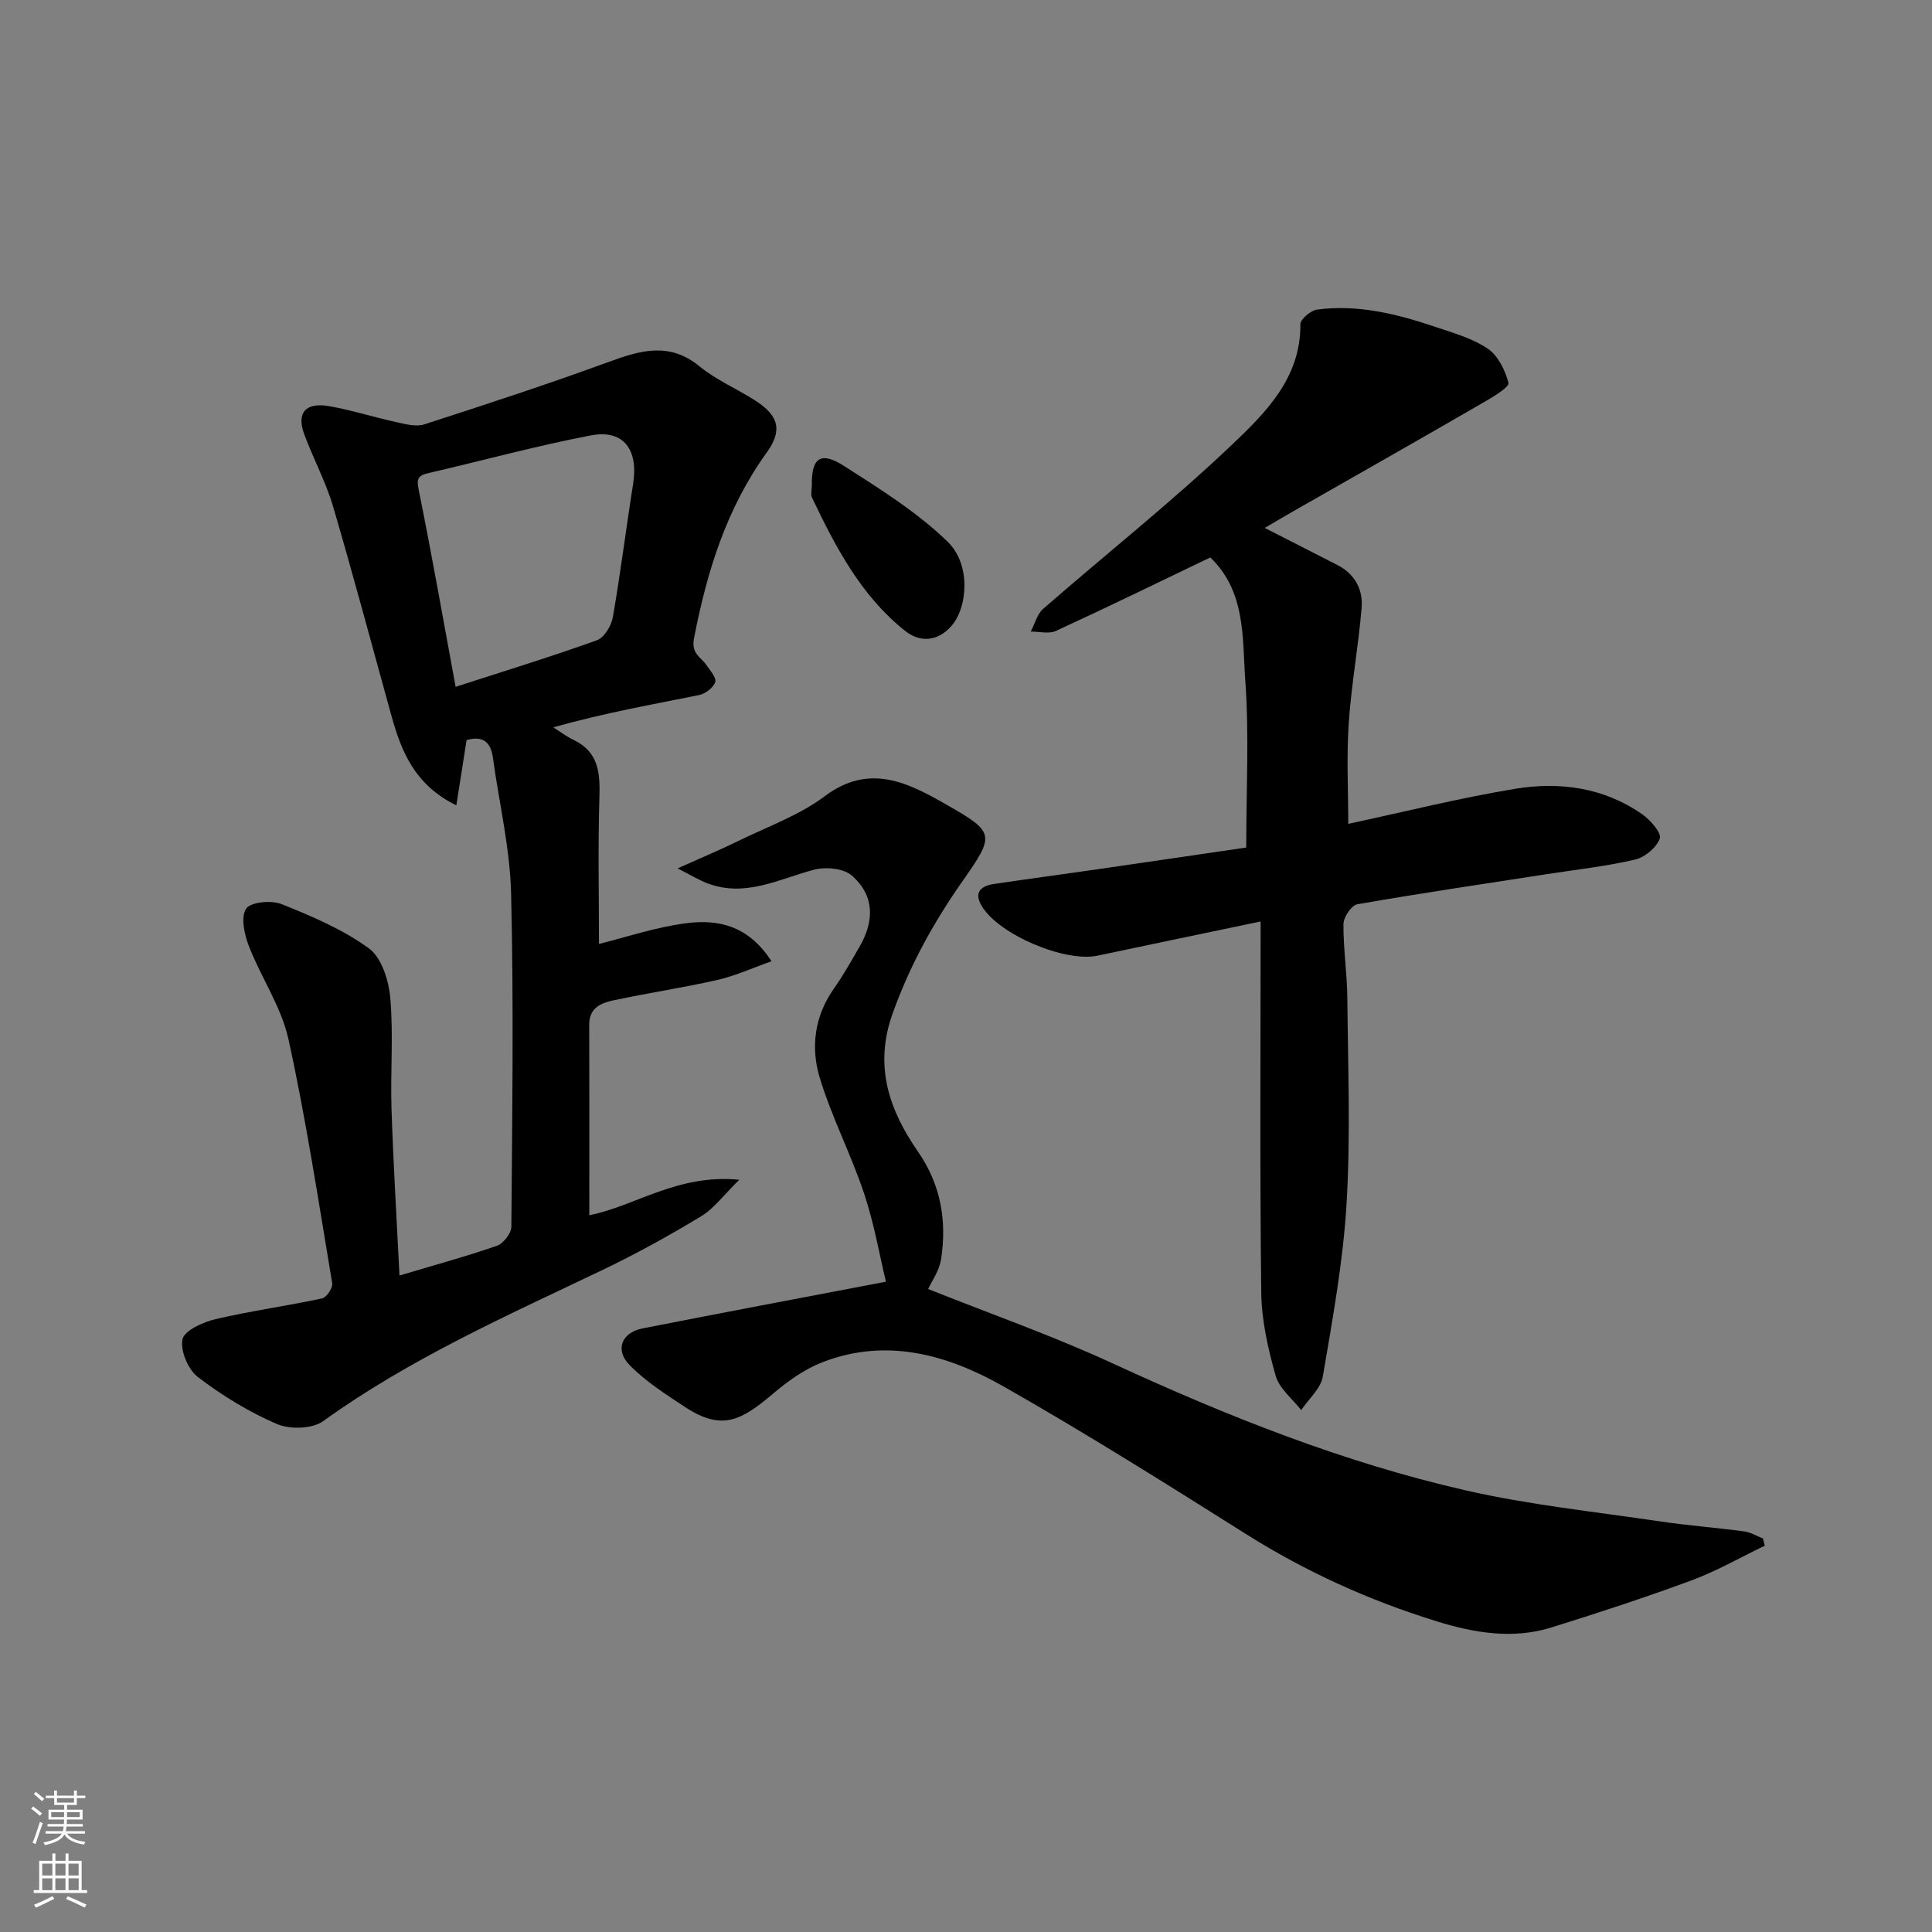
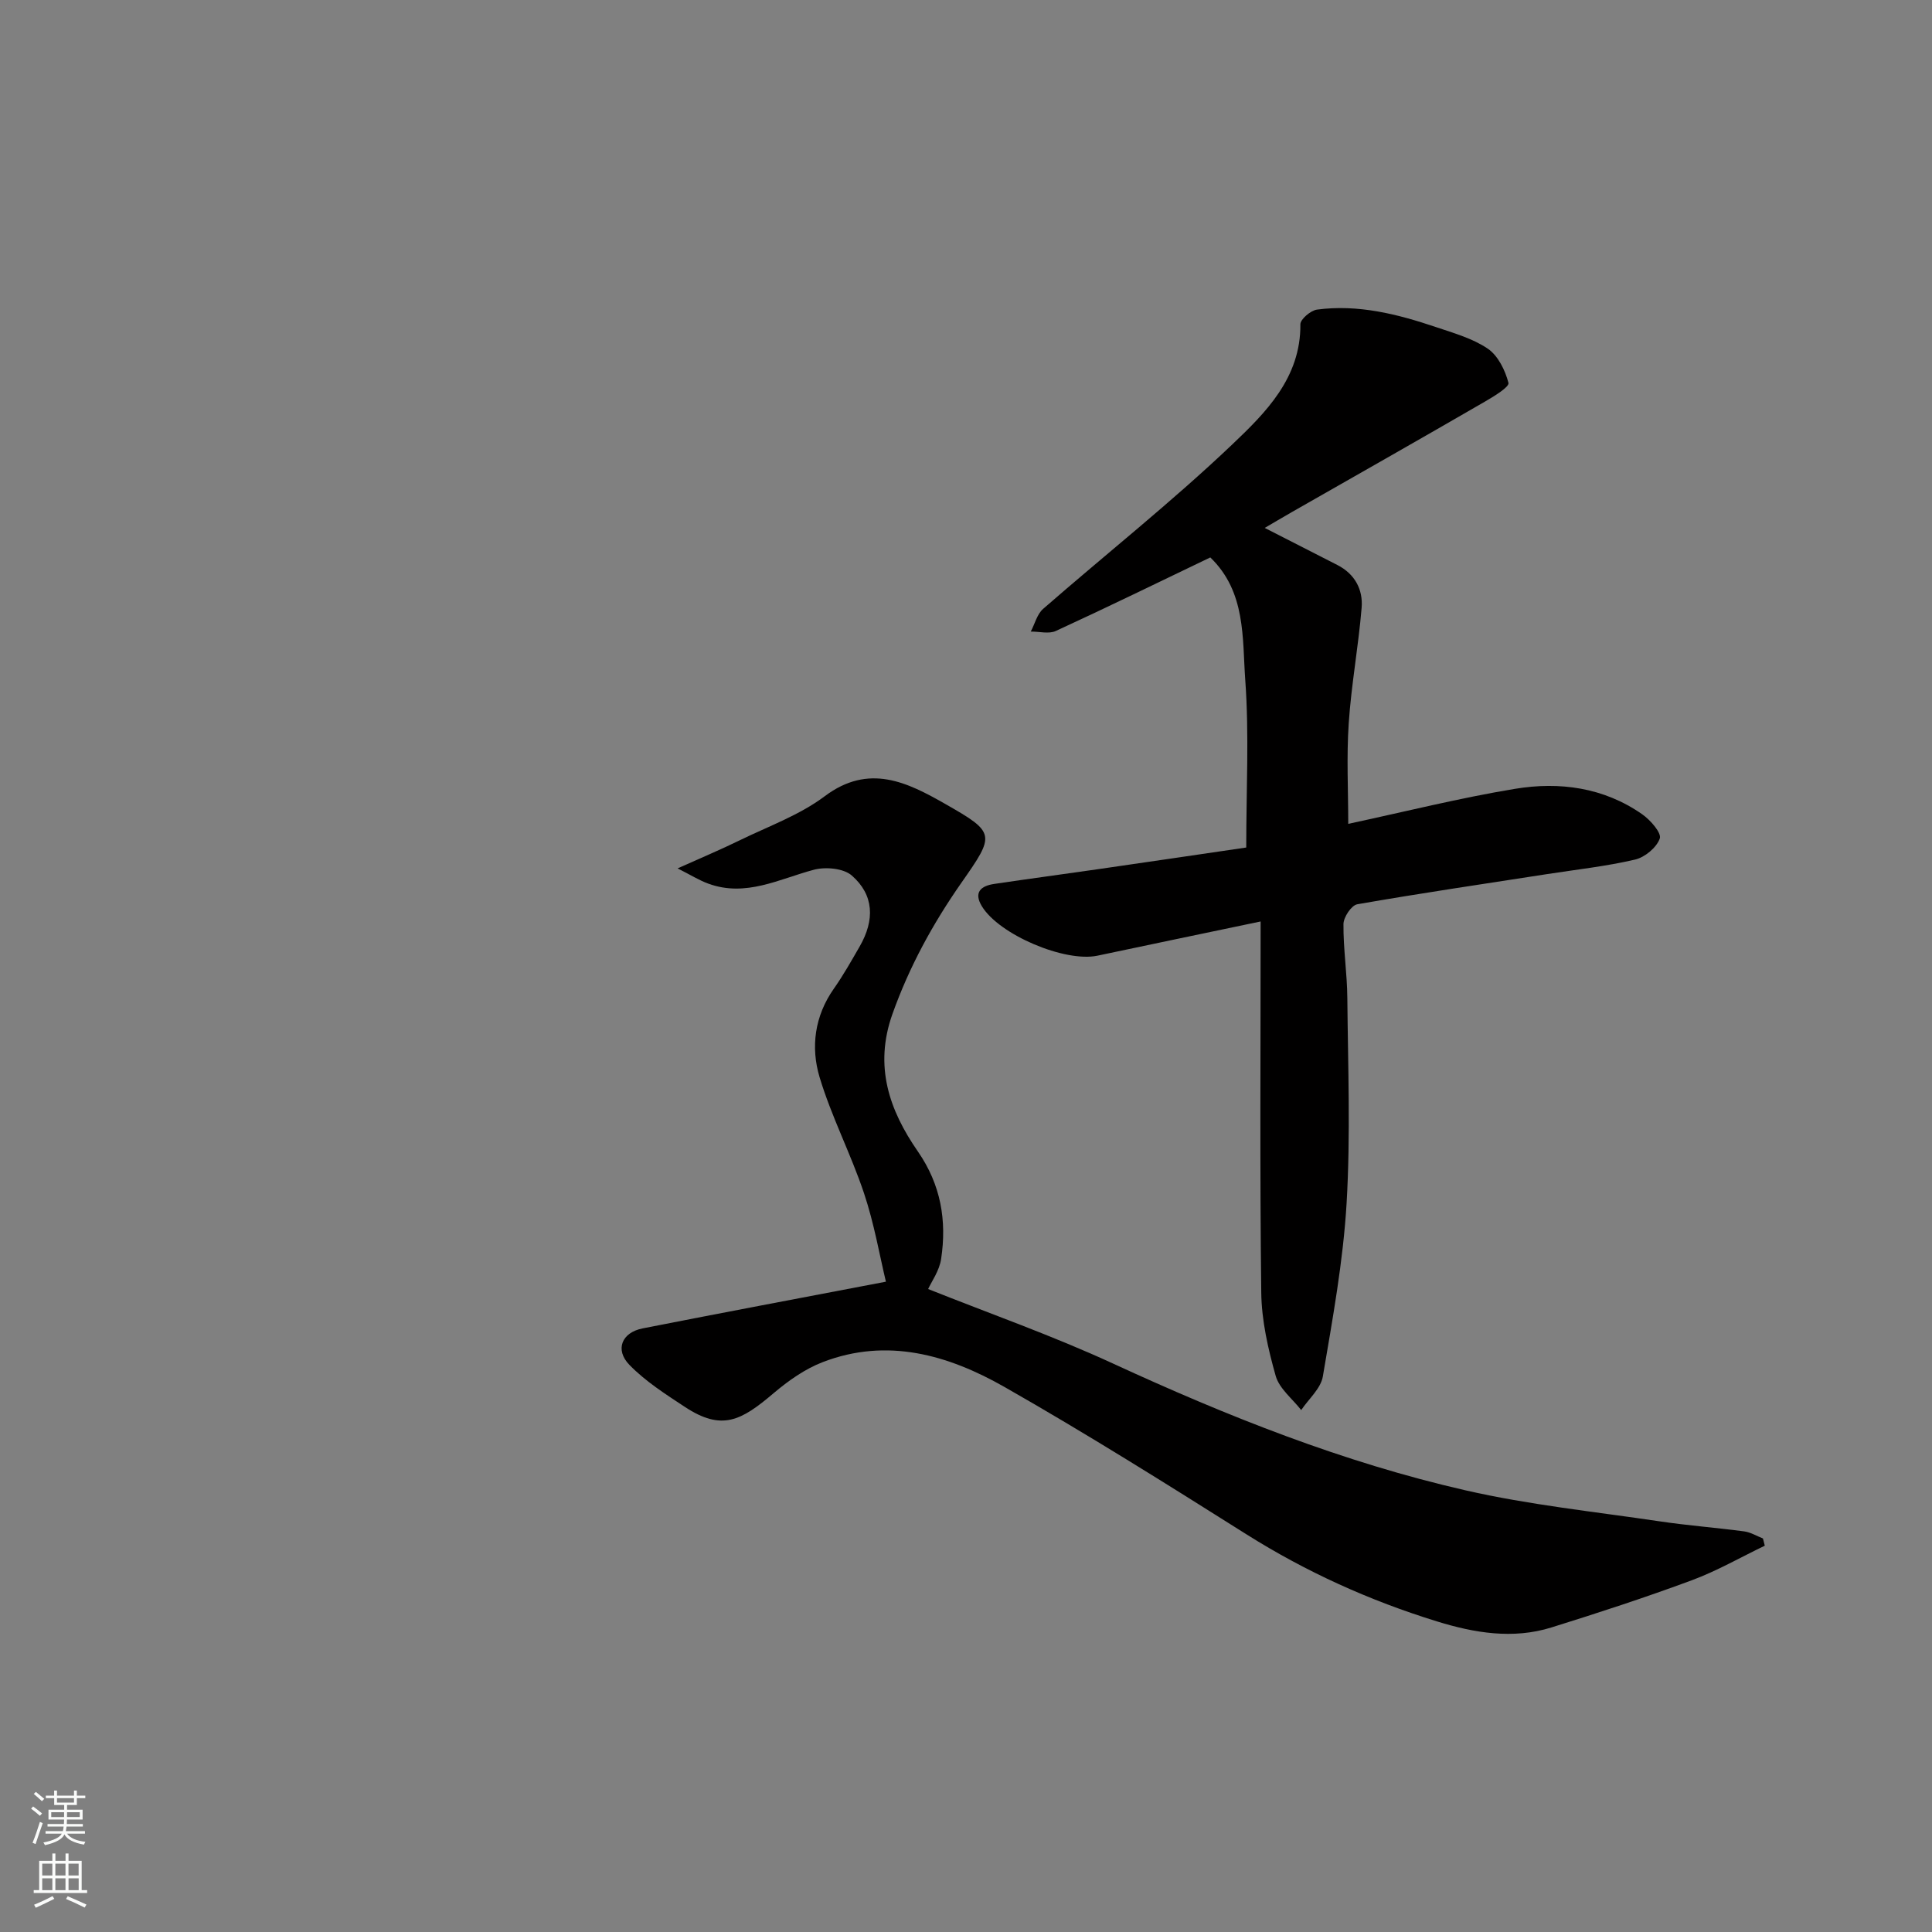
<svg xmlns="http://www.w3.org/2000/svg" enable-background="new 0 0 400 400" viewBox="0 0 400 400">
  <rect x="0" y="0" width="400" height="400" fill="#808080" stroke="none" />
  <g fill="#010000">
-     <path d="m96.6 153.23c-.7 4.48-1.35 8.59-2.12 13.51-8.69-4.27-11.41-11.24-13.47-18.67-4-14.41-7.83-28.87-12.05-43.21-1.51-5.12-4.11-9.92-5.97-14.95-1.64-4.43.26-6.67 5.16-5.82 4.63.81 9.15 2.27 13.75 3.27 1.94.42 4.19 1.07 5.94.5 12.83-4.14 25.64-8.34 38.3-12.97 6.55-2.39 12.49-4.12 18.69.96 3.49 2.86 7.83 4.67 11.65 7.15 4.81 3.13 5.54 6.15 2.23 10.74-8.31 11.53-12.34 24.58-15.01 38.35-.65 3.33 1.38 3.87 2.53 5.57.78 1.14 2.15 2.68 1.85 3.56-.4 1.17-2.06 2.43-3.37 2.69-9.67 1.95-19.38 3.66-30.17 6.67 1.4.88 2.73 1.9 4.21 2.61 5.23 2.5 5.51 6.9 5.35 11.98-.31 10.08-.09 20.17-.09 30.26 5.52-1.36 11.67-3.45 17.99-4.28 6.51-.85 12.87.33 17.73 7.87-3.92 1.38-7.46 3.01-11.18 3.86-7.15 1.63-14.42 2.7-21.59 4.24-2.52.54-4.98 1.55-4.97 5 .05 13.08.02 26.17.02 39.48 9.38-1.82 18.27-8.62 31.05-7.34-3.23 3.16-5.24 5.96-7.95 7.59-6.69 4.04-13.57 7.84-20.63 11.21-19.73 9.42-39.7 18.3-57.59 31.18-2.25 1.62-6.9 1.74-9.58.58-5.79-2.5-11.32-5.88-16.34-9.72-2.03-1.55-3.69-5.49-3.18-7.82.4-1.84 4.25-3.55 6.83-4.16 7.29-1.71 14.74-2.73 22.07-4.3.92-.2 2.25-2.19 2.09-3.14-2.83-16.88-5.39-33.82-9.06-50.52-1.47-6.7-5.67-12.77-8.2-19.3-.93-2.4-1.71-5.97-.57-7.71.91-1.4 5.21-1.82 7.33-.97 6.28 2.52 12.7 5.23 18.11 9.18 2.64 1.93 4.1 6.68 4.42 10.3.66 7.61 0 15.32.25 22.97.37 11.35 1.07 22.69 1.65 34.45 7.24-2.16 13.79-3.94 20.18-6.16 1.33-.46 2.97-2.58 2.98-3.94.18-22.99.5-45.99-.05-68.96-.23-9.41-2.48-18.76-3.77-28.15-.45-3.31-2.17-4.6-5.45-3.64zm-2.27-11.03c9.93-3.21 19.67-6.2 29.25-9.64 1.51-.54 2.99-2.99 3.3-4.76 1.6-9.17 2.74-18.42 4.2-27.61 1.13-7.15-2-11.34-8.78-10.04-11.32 2.17-22.48 5.23-33.72 7.83-2.47.57-2.26 1.6-1.81 3.86 2.68 13.24 5.01 26.56 7.56 40.36z" />
    <path d="m261.85 109.3c4.99 2.55 10.01 5.12 15.04 7.68 3.62 1.85 5.34 5.09 5.02 8.86-.66 7.99-2.14 15.92-2.67 23.91-.47 6.94-.1 13.95-.1 20.82 11.63-2.49 23-5.35 34.52-7.25 9.24-1.53 18.4-.29 26.36 5.28 1.68 1.18 4.02 3.85 3.62 5-.65 1.87-3.09 3.9-5.13 4.37-6.01 1.4-12.19 2.07-18.31 3.02-13.07 2.03-26.16 3.95-39.19 6.23-1.21.21-2.85 2.67-2.86 4.1-.05 5.1.76 10.2.8 15.3.13 14.16.68 28.36-.15 42.47-.71 12.03-2.9 23.99-4.92 35.89-.42 2.5-2.93 4.65-4.48 6.96-1.82-2.34-4.53-4.43-5.28-7.07-1.58-5.59-2.92-11.47-2.99-17.24-.31-25.41-.13-50.82-.13-76.85-12.2 2.55-22.99 4.8-33.77 7.08-6.77 1.43-20.38-4.34-23.95-10.24-1.75-2.89-.17-4.21 2.55-4.61 7.1-1.06 14.23-2 21.34-3.03 10.66-1.54 21.31-3.11 30.85-4.51 0-11.98.62-23.36-.2-34.64-.63-8.74.17-18.28-7.24-25.42-10.53 5.05-21.19 10.26-31.97 15.22-1.45.67-3.45.11-5.2.13.84-1.59 1.3-3.6 2.56-4.7 13.01-11.35 26.59-22.1 39.09-33.98 6.95-6.61 14.27-13.83 14.17-24.94-.01-1.04 2.13-2.86 3.44-3.04 8.49-1.13 16.63.92 24.6 3.61 3.69 1.25 7.61 2.34 10.76 4.48 2.13 1.45 3.61 4.48 4.28 7.08.21.84-2.99 2.79-4.84 3.86-13.3 7.7-26.64 15.27-39.97 22.87-1.97 1.13-3.92 2.29-5.65 3.3z" />
    <path d="m192.16 266.88c12.6 5.03 25.76 9.65 38.37 15.47 23.57 10.86 47.6 20.43 72.9 26.21 13.18 3.01 26.73 4.42 40.13 6.41 5.83.87 11.73 1.31 17.57 2.09 1.33.18 2.58.96 3.87 1.46.13.5.25 1 .38 1.5-5.02 2.41-9.89 5.22-15.09 7.15-9.58 3.55-19.31 6.73-29.06 9.77-7.99 2.5-16.01 1.14-23.73-1.25-13.91-4.29-27.08-10.24-39.46-18.04-16.55-10.43-33.13-20.85-50.12-30.52-11.6-6.6-24.24-10.26-37.58-5.12-3.69 1.42-7.15 3.87-10.19 6.45-6.7 5.69-10.69 7.87-18.35 2.83-4.01-2.64-8.17-5.3-11.48-8.7-3.07-3.16-1.58-6.72 2.73-7.56 16.3-3.21 32.63-6.28 50.37-9.67-1.29-5.36-2.42-11.99-4.53-18.3-2.72-8.14-6.75-15.86-9.21-24.06-1.85-6.19-1.03-12.63 2.95-18.29 1.96-2.79 3.65-5.79 5.36-8.76 3.16-5.5 2.96-10.67-1.63-14.68-1.72-1.51-5.47-1.84-7.89-1.19-7.19 1.92-14.06 5.71-21.82 2.87-1.92-.7-3.69-1.82-6.36-3.16 4.92-2.21 8.91-3.88 12.79-5.78 5.97-2.92 12.44-5.23 17.67-9.16 9.16-6.88 17.13-2.86 24.94 1.59 10.5 5.98 10.36 6.32 3.32 16.38-5.89 8.44-10.74 17.3-14.23 27.09-3.86 10.83-.68 19.92 5.27 28.51 4.75 6.87 6 14.29 4.8 22.23-.36 2.45-1.99 4.69-2.69 6.23z" />
-     <path d="m168.08 100.57c-.1-5.79 1.79-7.23 6.7-4.08 7.45 4.77 15.12 9.56 21.42 15.67 4.88 4.73 4.12 13.59.83 17.38-3.04 3.5-6.72 3.4-9.67 1.05-9.08-7.22-14.35-17.31-19.24-27.56-.32-.66-.04-1.63-.04-2.46z" />
  </g>
  <path d="m6.44 374.46.42-.45c.65.47 1.27.95 1.85 1.44l-.45.49c-.65-.56-1.25-1.06-1.82-1.48m.93 7.33-.63-.26c.55-1.36 1.05-2.8 1.52-4.33.19.1.38.19.59.27-.46 1.29-.95 2.73-1.48 4.32m-.38-10.38.44-.42c.43.34 1.01.82 1.74 1.44l-.49.49c-.53-.51-1.09-1.01-1.69-1.51m2.5.35h1.72v-1.04h.59v1.04h3.52v-1.04h.59v1.04h1.75v.53h-1.75v1.42h-2.03v.97h3.22v2.03h-3.24c0 .35-.01.66-.03.93h3.32v.53h-3.37c-.03.27-.08.58-.15.94h3.96v.53h-3.71c.67.92 1.93 1.48 3.79 1.68-.13.24-.23.44-.29.59-2.13-.38-3.48-1.08-4.04-2.12-.43.97-1.77 1.72-4.03 2.23-.09-.19-.2-.37-.33-.55 2.1-.42 3.37-1.03 3.81-1.83h-3.36v-.53h3.58c.08-.29.13-.61.16-.94h-3.33v-.53h3.39c.02-.27.04-.58.04-.93h-3.23v-2.03h3.25v-.97h-2.07v-1.42h-1.73zm1.12 3.44v1h2.65c.01-.3.02-.44.01-.4v-.25-.35zm1.19-2h3.52v-.91h-3.52zm4.71 2h-2.63v.59c0 .15-.01.28-.01.4h2.64z" fill="#fafbfa" />
  <path d="m13.56 383.74h.63v1.52h2.72v6.07h1.13v.6h-11.06v-.6h1.13v-6.07h2.73v-1.52h.63v1.52h2.1v-1.52zm-2.69 8.83.38.56c-1.24.63-2.53 1.25-3.85 1.85-.1-.21-.21-.42-.34-.63 1.36-.55 2.63-1.15 3.81-1.78m-2.13-4.27h2.1v-2.45h-2.1zm0 3.04h2.1v-2.46h-2.1zm2.72-3.04h2.1v-2.45h-2.1zm0 3.04h2.1v-2.46h-2.1zm6.07 3.6c-1.41-.71-2.7-1.3-3.86-1.78l.35-.56c1.45.62 2.75 1.19 3.88 1.72zm-1.25-9.09h-2.1v2.45h2.1zm-2.09 5.49h2.1v-2.46h-2.1z" fill="#fafbfa" />
</svg>